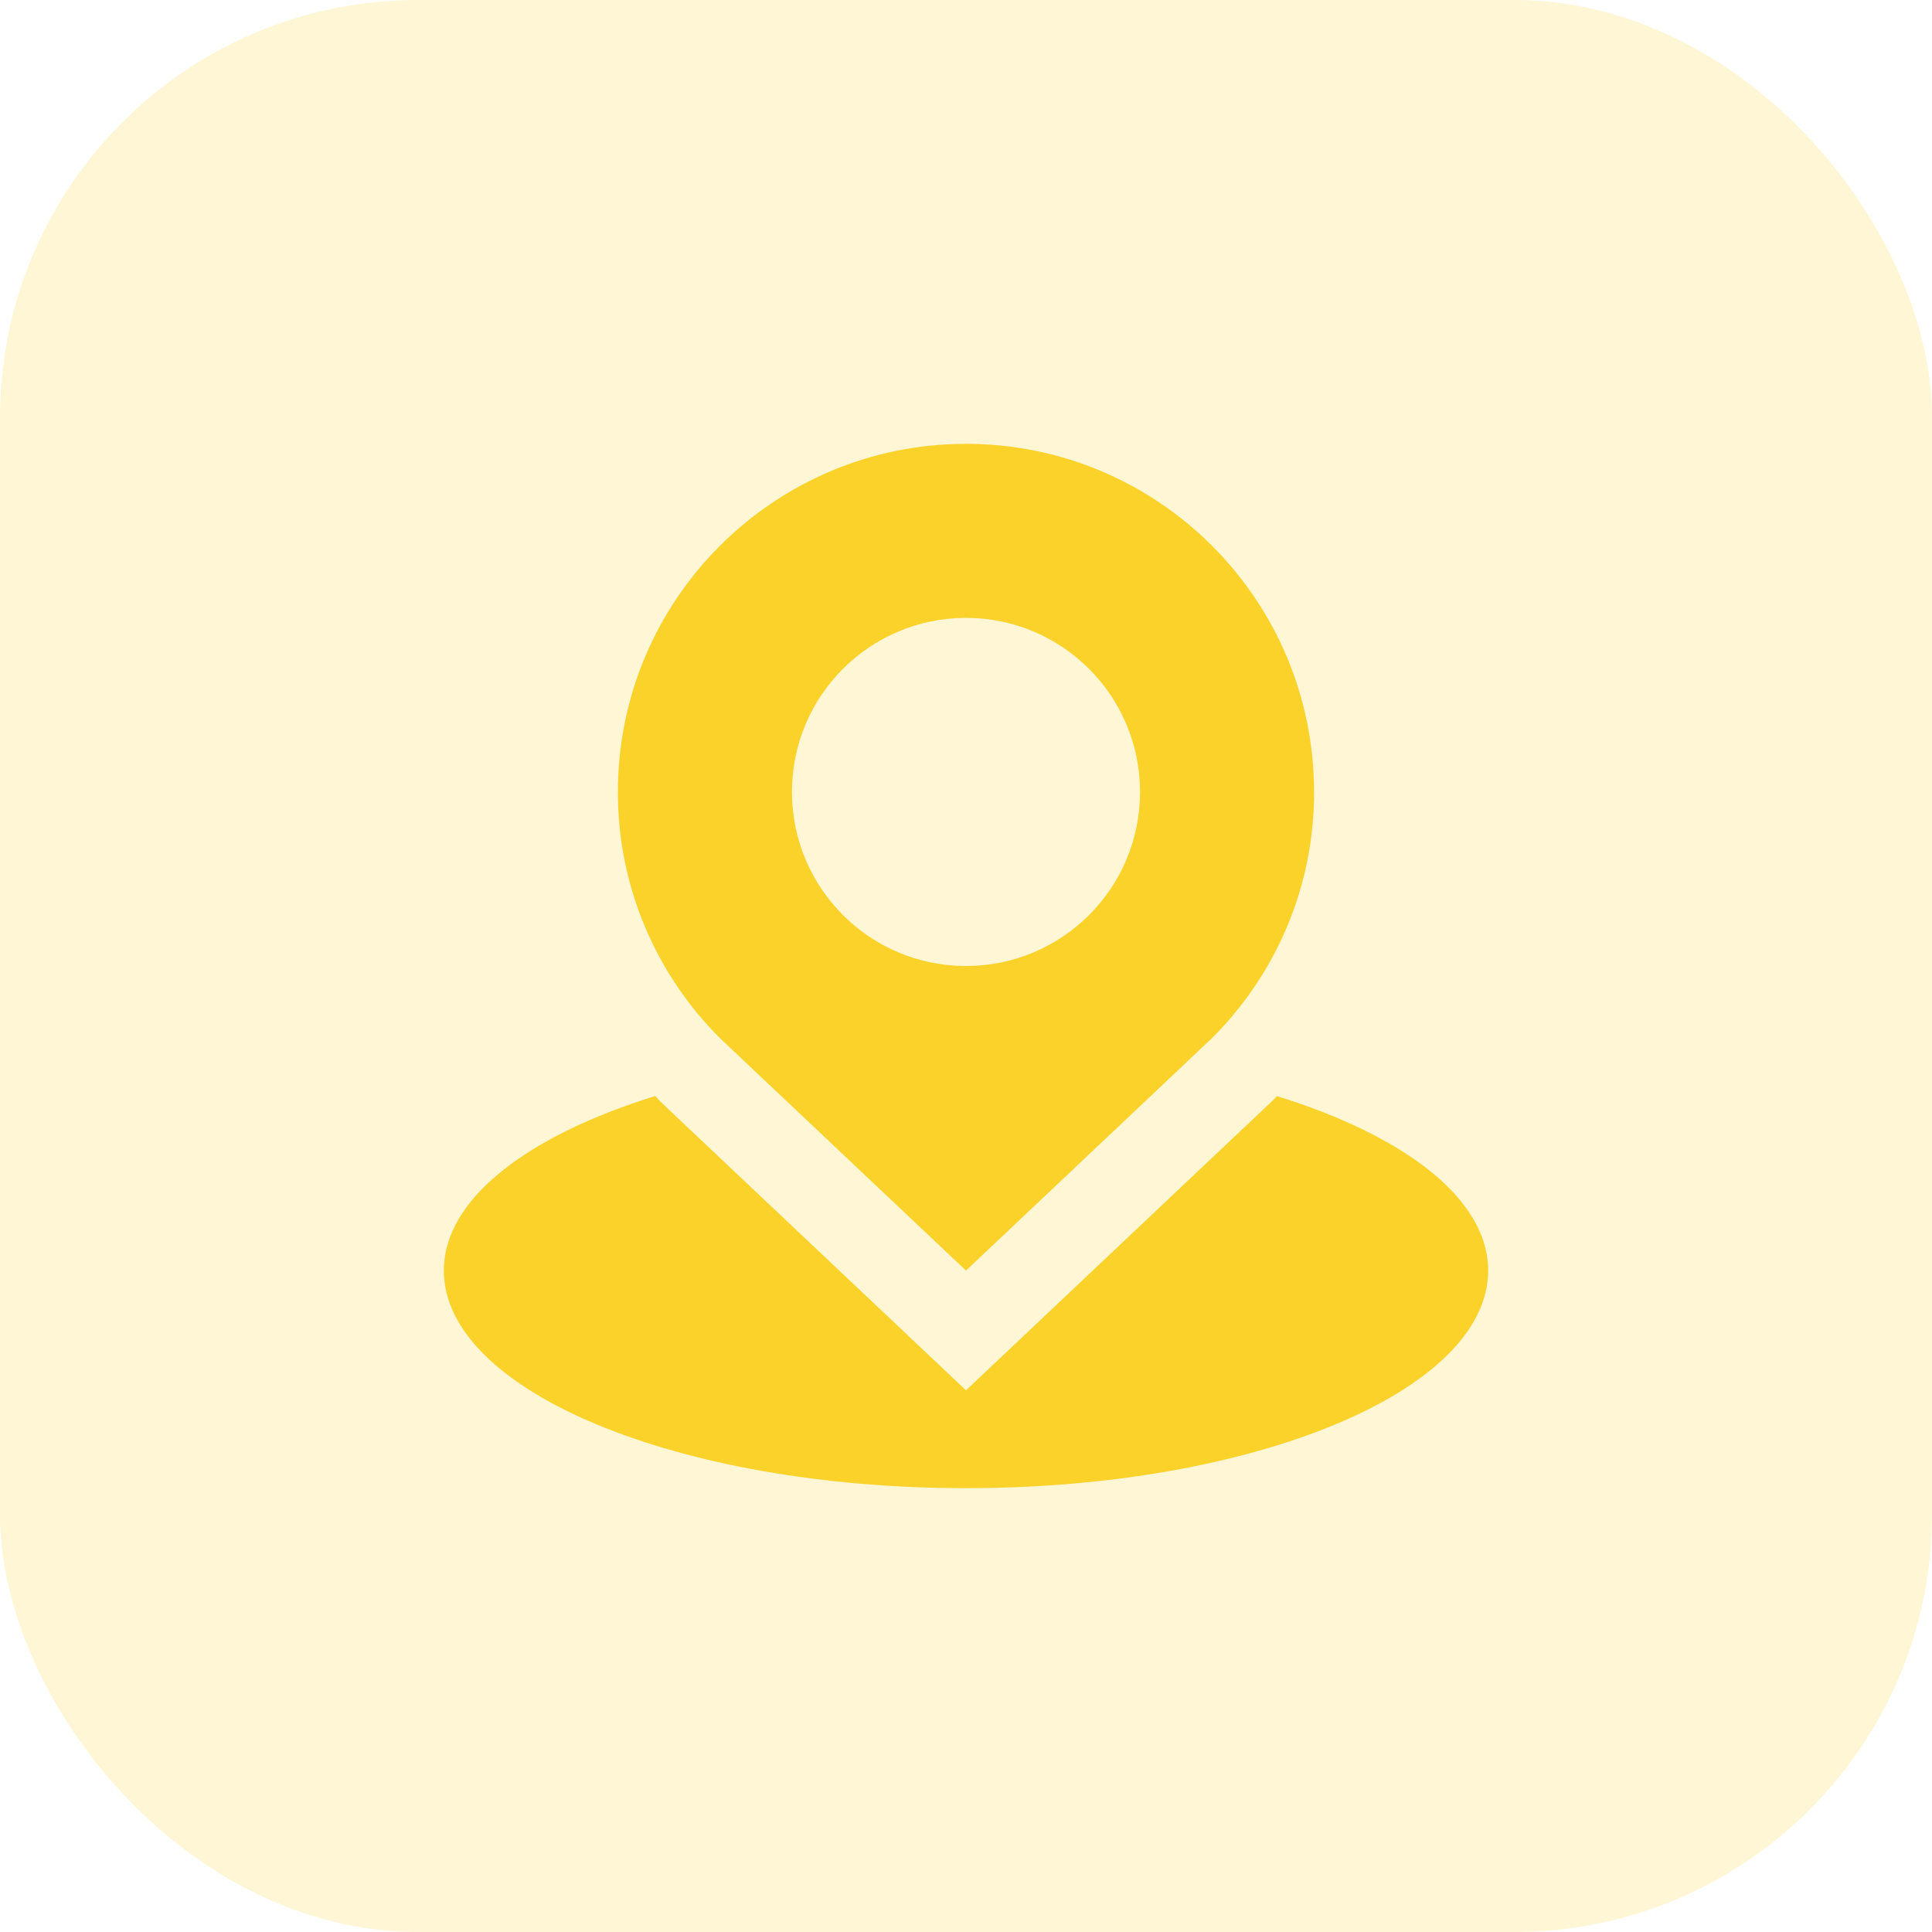
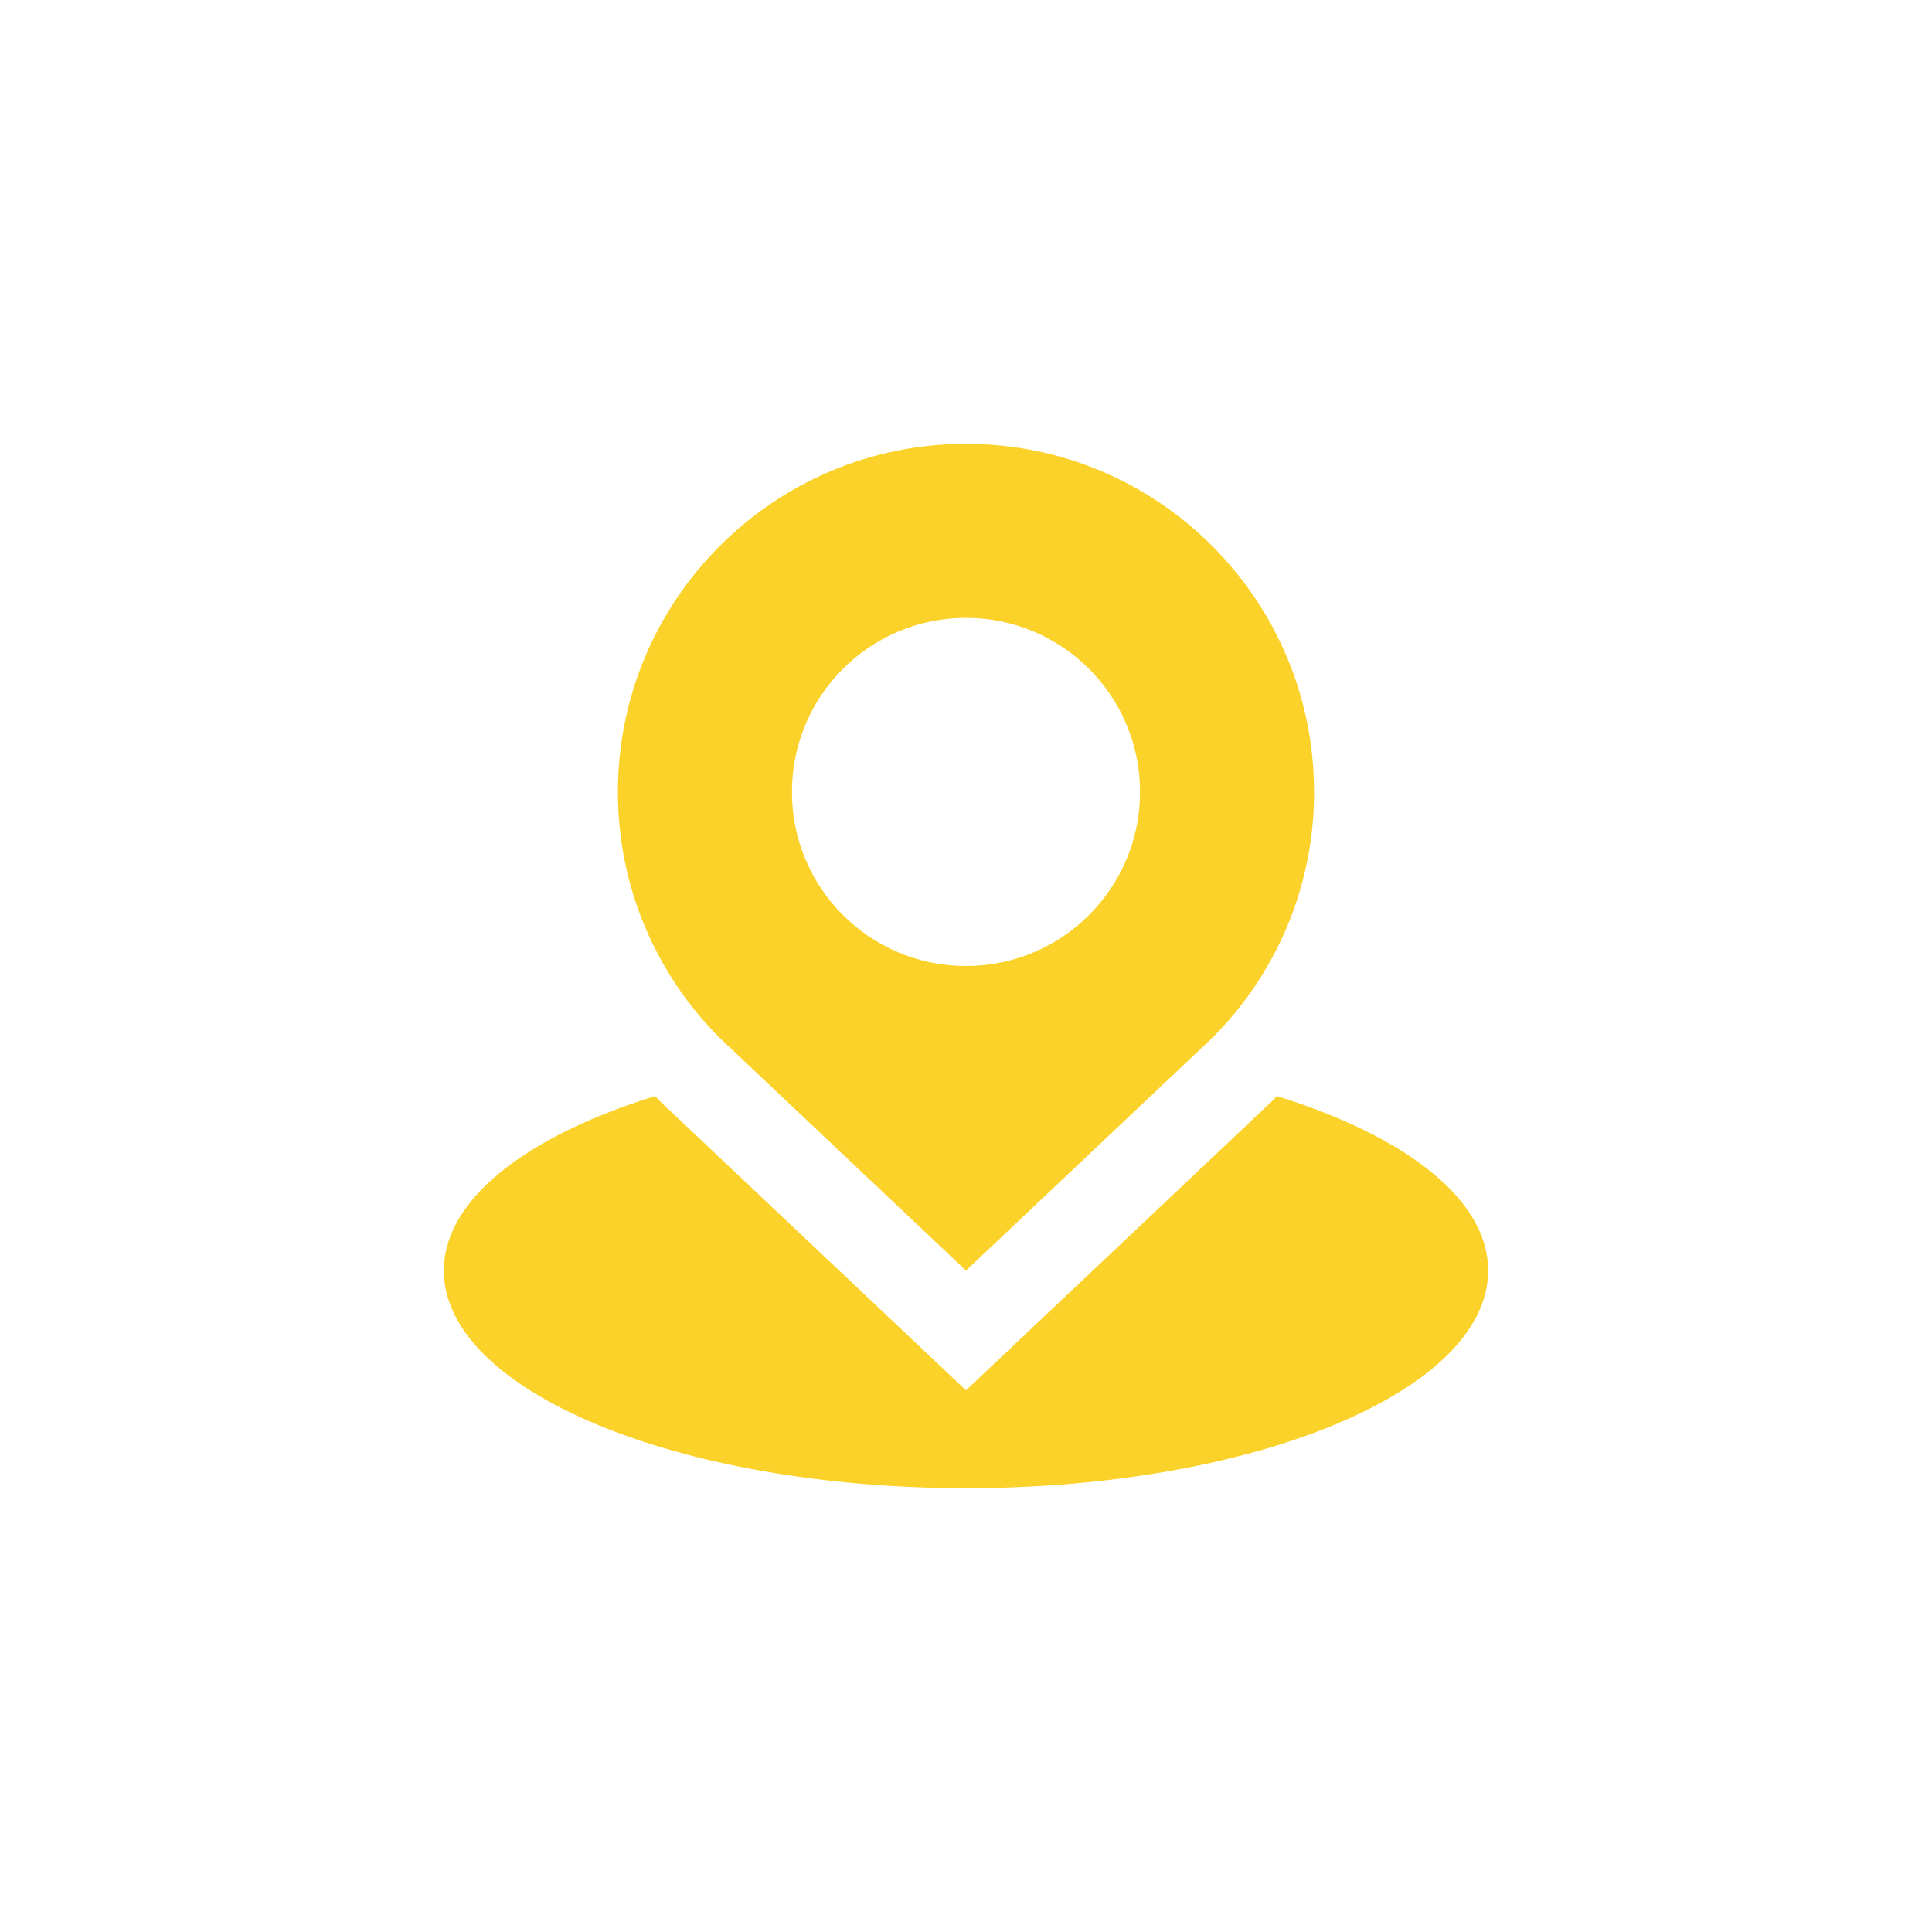
<svg xmlns="http://www.w3.org/2000/svg" width="74" height="74" viewBox="0 0 74 74" fill="none">
-   <rect width="74" height="74" rx="16" fill="#FAD22A" fill-opacity="0.2" />
  <path d="M48.907 41.983C48.865 42.026 48.828 42.075 48.785 42.117L37 53.253L25.285 42.185C25.219 42.12 25.164 42.049 25.099 41.98C20.194 43.501 17 45.926 17 48.666C17 53.27 25.955 57 37 57C48.048 57 57 53.27 57 48.666C57 45.926 53.81 43.501 48.907 41.983Z" fill="#FAD22A" />
  <path d="M50.331 30.333C50.331 22.977 44.364 17 37 17C29.64 17.003 23.666 22.97 23.666 30.337C23.666 34.015 25.159 37.348 27.573 39.761L37 48.666L46.428 39.757C48.84 37.349 50.334 34.015 50.334 30.333H50.331ZM37 37C33.317 37 30.334 34.018 30.334 30.333C30.334 26.651 33.317 23.666 37 23.666C40.681 23.666 43.666 26.651 43.666 30.333C43.666 34.018 40.681 37 37 37Z" fill="#FAD22A" />
</svg>